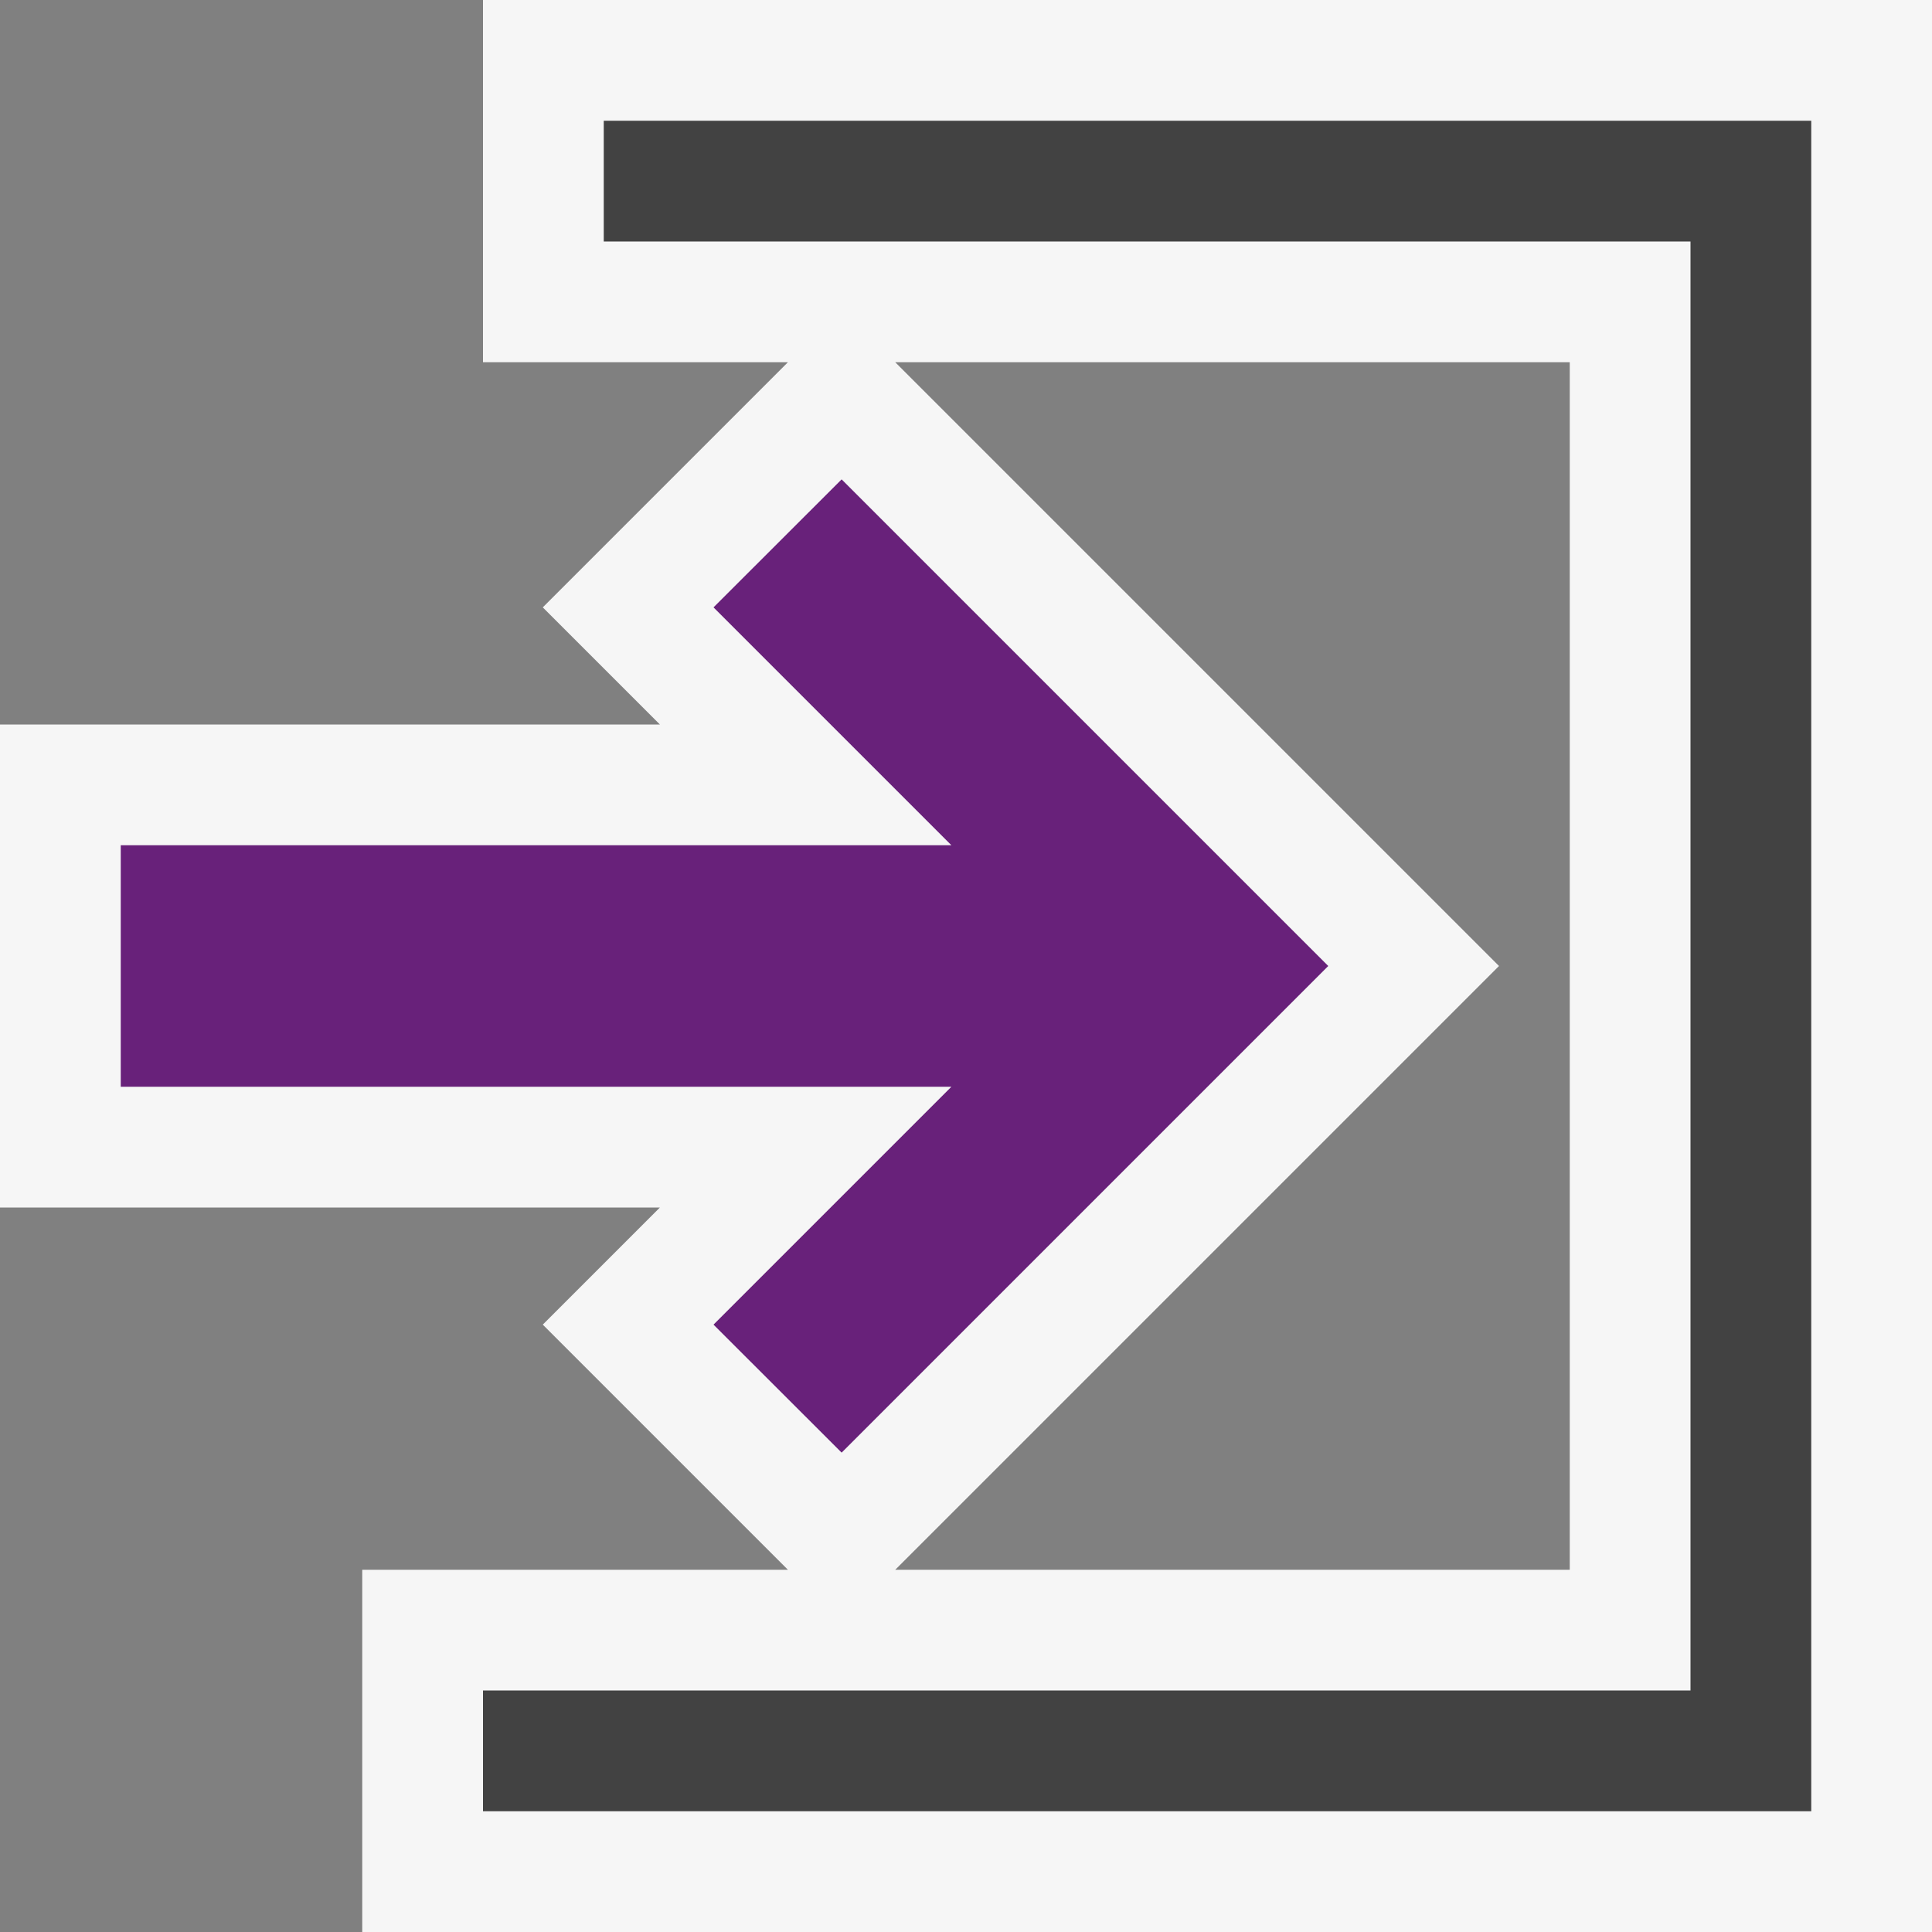
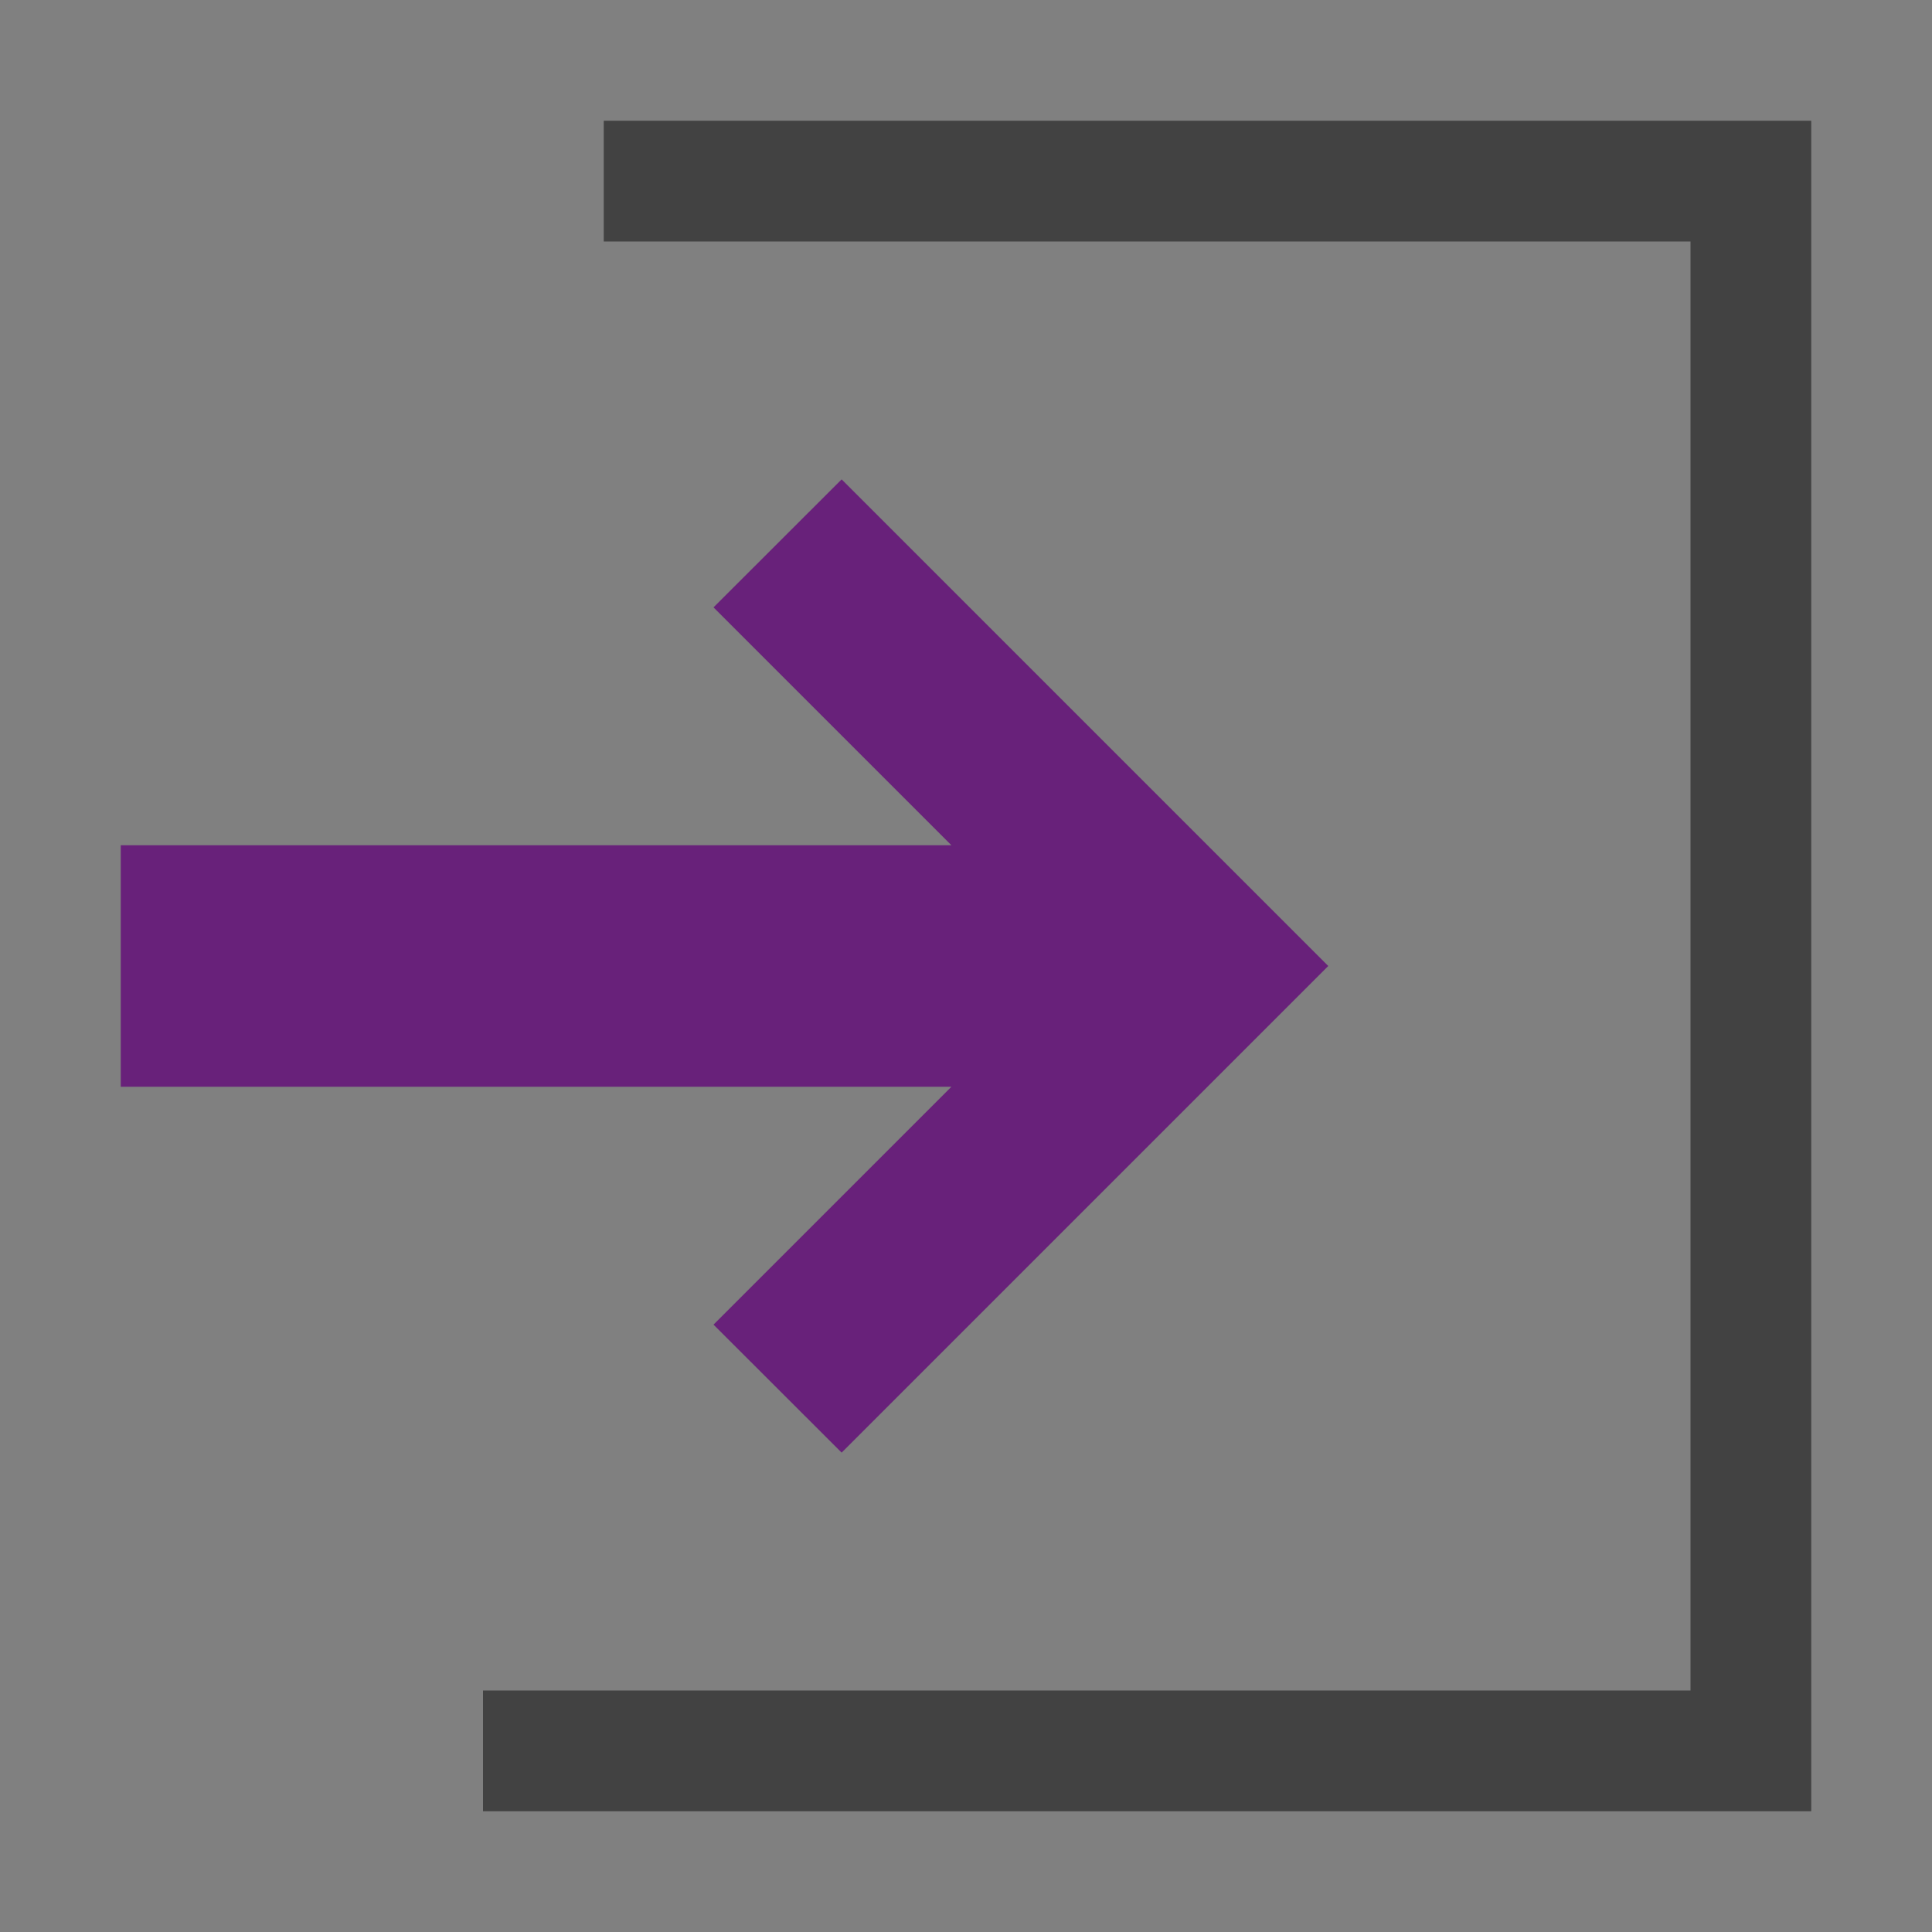
<svg xmlns="http://www.w3.org/2000/svg" viewBox="0 0 16 16">
  <rect x="0" y="0" width="16" height="16" fill="#808080" stroke="none" />
  <style>.icon-canvas-transparent{opacity:0;fill:#f6f6f6}.icon-vs-out{fill:#f6f6f6}.icon-visualstudio{fill:#68217a}.st0{fill:#424242}</style>
  <path class="icon-canvas-transparent" d="M16 0v16H0V0h16z" id="canvas" />
-   <path class="icon-vs-out" d="M4 0v3h2.525l-2.03 2.03.97.97H0v4h5.465l-.97.97L6.525 13H3v3h13V0H4zm9 13H7.414l5-5-5-5H13v10z" id="outline" />
  <g id="iconBg">
    <path class="st0" d="M14 2H5V1h10v14H4v-1h10V2z" />
    <path class="icon-visualstudio" d="M6.97 12.03L11 8 6.97 3.97 5.909 5.03 7.879 7H1v2h6.879l-1.97 1.97z" />
  </g>
</svg>